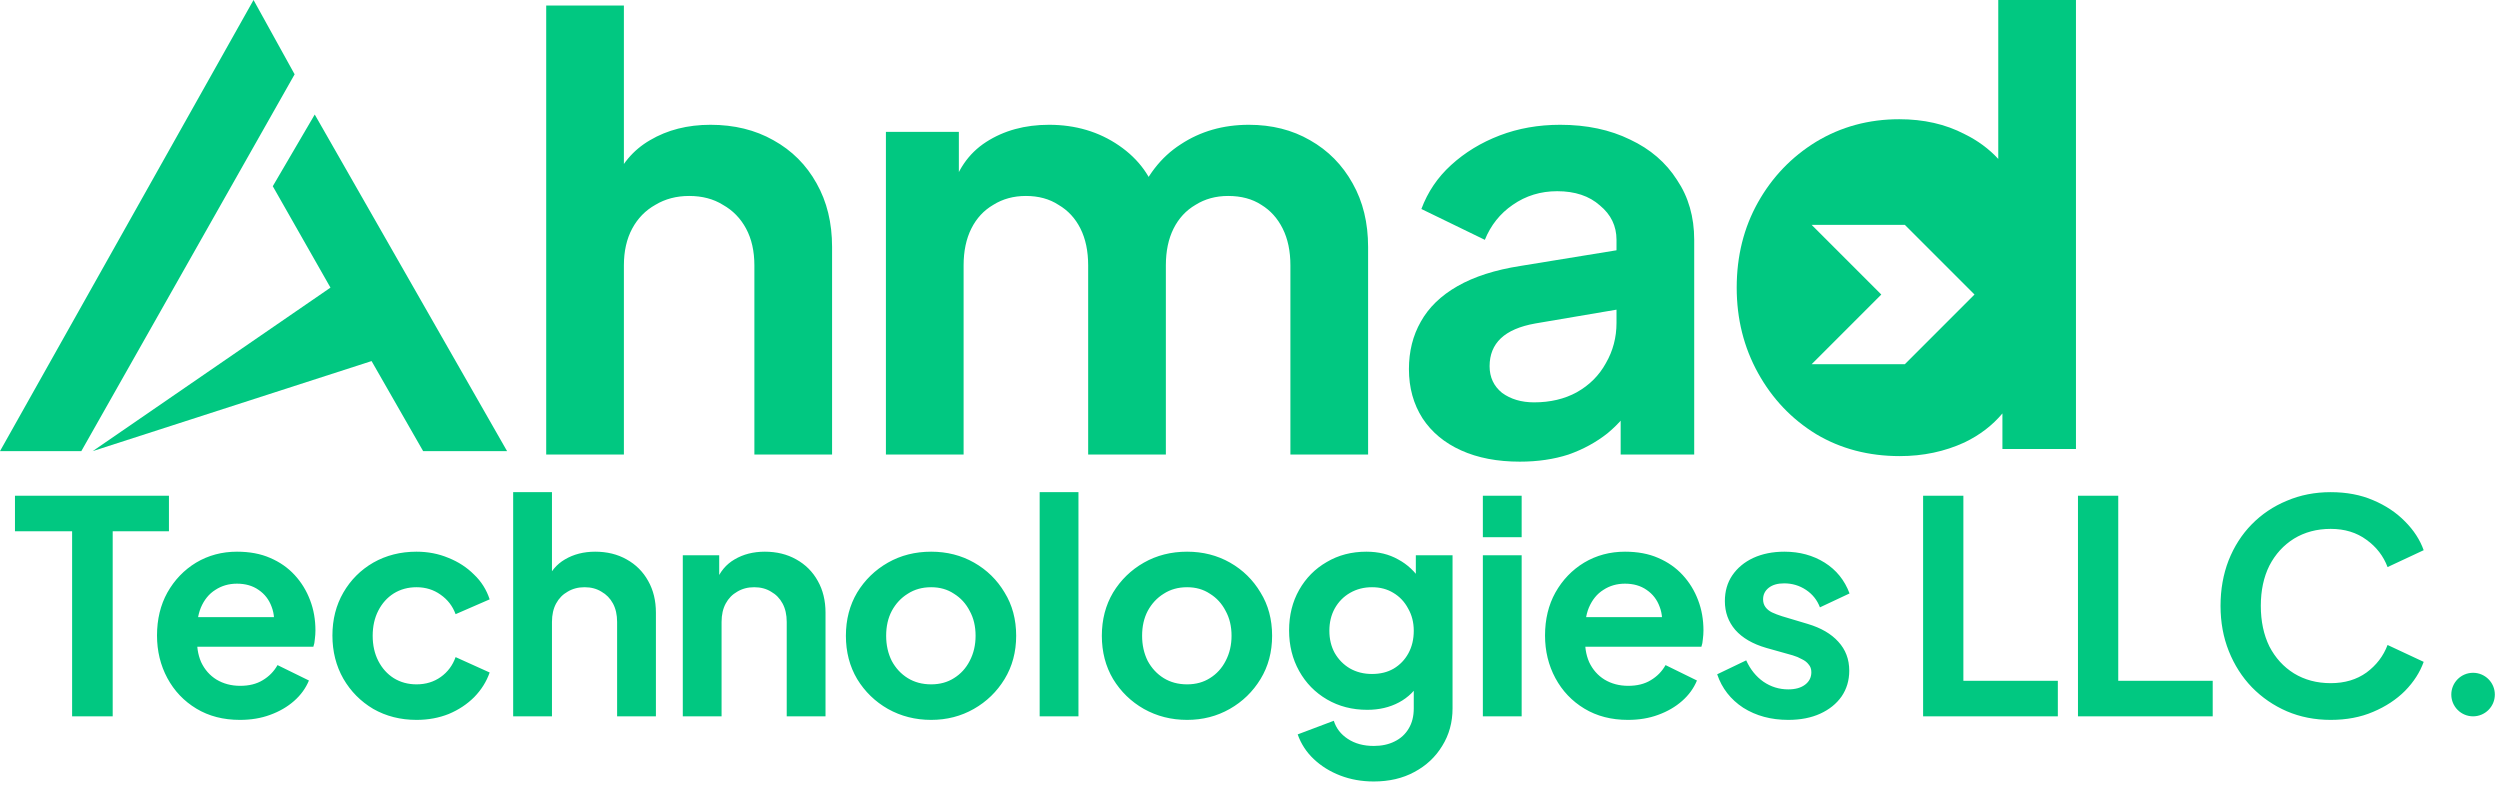
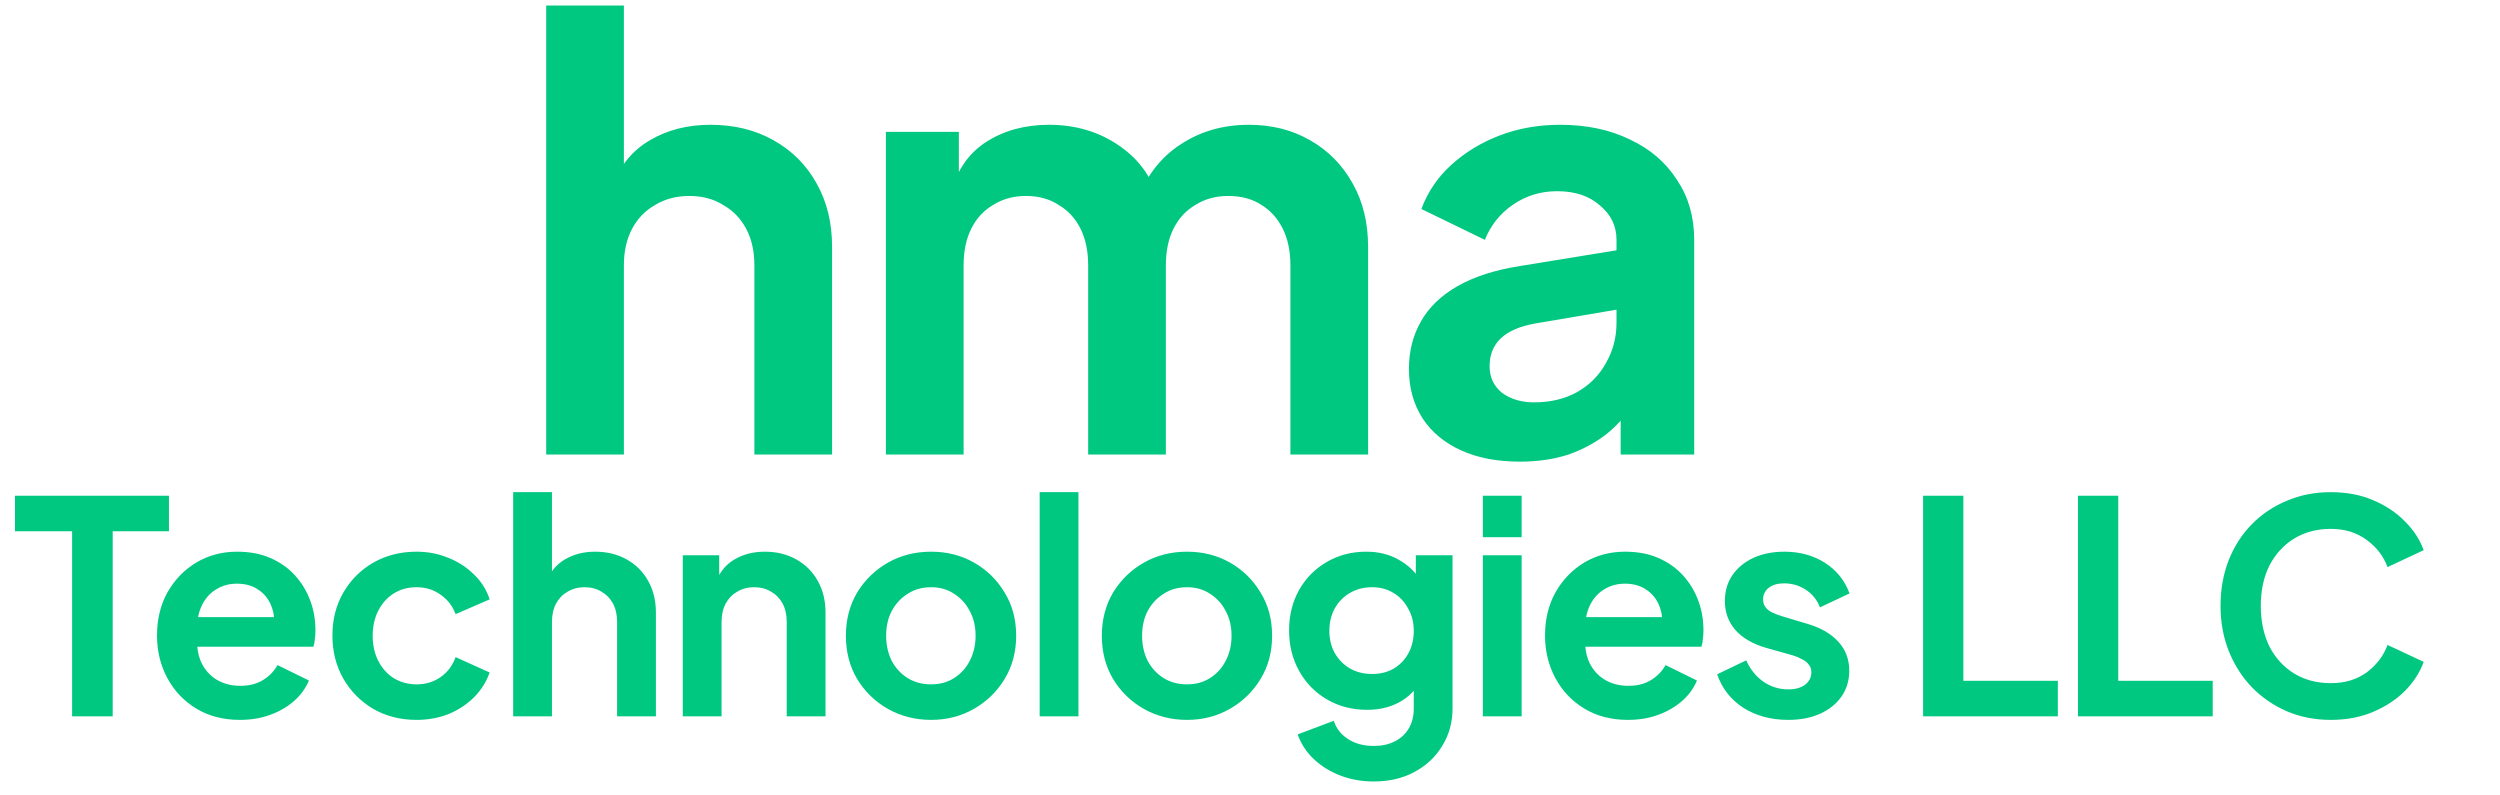
<svg xmlns="http://www.w3.org/2000/svg" width="154" height="49" viewBox="0 0 154 49" fill="none">
  <path d="M33.646 28V0.343H38.432V12.034L37.775 11.34C38.237 10.147 38.992 9.245 40.04 8.636C41.111 8.003 42.354 7.687 43.766 7.687C45.228 7.687 46.519 8.003 47.639 8.636C48.784 9.27 49.673 10.159 50.306 11.303C50.939 12.424 51.256 13.727 51.256 15.213V28H46.47V16.345C46.47 15.469 46.299 14.713 45.958 14.08C45.617 13.447 45.142 12.96 44.534 12.619C43.949 12.253 43.255 12.071 42.451 12.071C41.672 12.071 40.977 12.253 40.369 12.619C39.76 12.96 39.285 13.447 38.944 14.08C38.603 14.713 38.432 15.469 38.432 16.345V28H33.646ZM54.572 28V8.125H59.066V12.728L58.555 11.961C58.92 10.524 59.651 9.452 60.747 8.746C61.843 8.04 63.134 7.687 64.62 7.687C66.251 7.687 67.689 8.113 68.931 8.965C70.173 9.818 70.977 10.938 71.342 12.326L69.99 12.436C70.599 10.853 71.513 9.672 72.73 8.892C73.948 8.088 75.349 7.687 76.932 7.687C78.345 7.687 79.599 8.003 80.695 8.636C81.815 9.27 82.692 10.159 83.326 11.303C83.959 12.424 84.275 13.727 84.275 15.213V28H79.489V16.345C79.489 15.469 79.331 14.713 79.014 14.08C78.698 13.447 78.259 12.96 77.699 12.619C77.139 12.253 76.457 12.071 75.653 12.071C74.898 12.071 74.228 12.253 73.644 12.619C73.059 12.96 72.609 13.447 72.292 14.08C71.975 14.713 71.817 15.469 71.817 16.345V28H67.031V16.345C67.031 15.469 66.873 14.713 66.556 14.08C66.239 13.447 65.789 12.96 65.204 12.619C64.644 12.253 63.974 12.071 63.195 12.071C62.44 12.071 61.77 12.253 61.185 12.619C60.601 12.96 60.15 13.447 59.834 14.08C59.517 14.713 59.358 15.469 59.358 16.345V28H54.572ZM93.622 28.438C92.234 28.438 91.028 28.207 90.005 27.744C88.982 27.282 88.191 26.624 87.63 25.771C87.07 24.895 86.79 23.884 86.79 22.739C86.79 21.643 87.034 20.669 87.521 19.816C88.008 18.939 88.763 18.209 89.786 17.624C90.809 17.04 92.1 16.625 93.659 16.382L100.162 15.322V18.976L94.572 19.926C93.622 20.096 92.916 20.401 92.453 20.839C91.99 21.278 91.759 21.85 91.759 22.556C91.759 23.238 92.015 23.786 92.526 24.2C93.062 24.59 93.719 24.785 94.499 24.785C95.498 24.785 96.374 24.578 97.129 24.164C97.909 23.725 98.506 23.129 98.92 22.374C99.358 21.619 99.577 20.79 99.577 19.889V14.774C99.577 13.922 99.236 13.216 98.554 12.655C97.897 12.071 97.02 11.778 95.924 11.778C94.901 11.778 93.987 12.059 93.184 12.619C92.404 13.155 91.832 13.873 91.466 14.774L87.557 12.874C87.947 11.827 88.556 10.926 89.384 10.171C90.237 9.391 91.235 8.783 92.38 8.344C93.525 7.906 94.767 7.687 96.106 7.687C97.738 7.687 99.175 7.991 100.418 8.6C101.66 9.184 102.622 10.013 103.304 11.084C104.01 12.132 104.363 13.362 104.363 14.774V28H99.833V24.602L100.856 24.529C100.345 25.382 99.736 26.1 99.029 26.685C98.323 27.245 97.519 27.683 96.618 28C95.717 28.292 94.718 28.438 93.622 28.438Z" fill="#01C881" />
-   <path d="M127.879 27.657H123.349V25.468C122.729 26.208 121.949 26.804 121.01 27.255C119.793 27.815 118.465 28.096 117.028 28.096C115.104 28.096 113.387 27.645 111.877 26.744C110.366 25.819 109.173 24.564 108.296 22.98C107.42 21.397 106.981 19.644 106.981 17.72C106.981 15.771 107.42 14.017 108.296 12.458C109.173 10.899 110.367 9.657 111.877 8.731C113.411 7.806 115.116 7.344 116.992 7.344C118.502 7.344 119.841 7.648 121.01 8.257C121.823 8.655 122.518 9.166 123.093 9.79V0H127.879V27.657ZM111.596 13.851L115.888 18.143L111.596 22.436H117.338L121.63 18.143L117.338 13.851H111.596Z" fill="#01C881" />
-   <path d="M5.709 27.79L22.889 22.242L26.066 27.79H31.236L19.388 7.055L16.803 11.471L20.357 17.718L5.709 27.79Z" fill="#01C881" />
-   <path d="M0 27.79L15.618 0L18.149 4.578L5.009 27.79H0Z" fill="#01C881" />
  <path d="M4.442 44.126V32.725H0.922V30.536H10.407V32.725H6.942V44.126H4.442ZM14.78 44.345C13.758 44.345 12.864 44.114 12.098 43.652C11.332 43.19 10.736 42.563 10.31 41.773C9.885 40.982 9.672 40.107 9.672 39.146C9.672 38.149 9.885 37.267 10.31 36.501C10.748 35.723 11.338 35.108 12.08 34.658C12.834 34.209 13.673 33.984 14.597 33.984C15.376 33.984 16.056 34.111 16.64 34.367C17.236 34.622 17.741 34.975 18.154 35.425C18.568 35.875 18.884 36.392 19.103 36.975C19.322 37.547 19.431 38.167 19.431 38.836C19.431 39.006 19.419 39.182 19.395 39.365C19.383 39.547 19.352 39.705 19.303 39.839H11.642V38.015H17.954L16.823 38.872C16.932 38.313 16.902 37.814 16.732 37.377C16.573 36.939 16.306 36.592 15.929 36.337C15.564 36.081 15.12 35.954 14.597 35.954C14.099 35.954 13.655 36.081 13.265 36.337C12.876 36.58 12.578 36.945 12.372 37.431C12.177 37.906 12.104 38.483 12.153 39.164C12.104 39.772 12.183 40.313 12.39 40.788C12.609 41.25 12.925 41.609 13.338 41.864C13.764 42.119 14.251 42.247 14.798 42.247C15.345 42.247 15.807 42.132 16.184 41.901C16.573 41.669 16.877 41.359 17.096 40.97L19.03 41.919C18.835 42.393 18.531 42.813 18.118 43.177C17.704 43.542 17.212 43.828 16.64 44.035C16.081 44.242 15.461 44.345 14.78 44.345ZM25.657 44.345C24.672 44.345 23.784 44.12 22.994 43.67C22.216 43.208 21.602 42.588 21.151 41.809C20.701 41.019 20.477 40.131 20.477 39.146C20.477 38.161 20.701 37.279 21.151 36.501C21.602 35.723 22.216 35.108 22.994 34.658C23.784 34.209 24.672 33.984 25.657 33.984C26.363 33.984 27.019 34.111 27.627 34.367C28.235 34.61 28.758 34.95 29.196 35.388C29.646 35.814 29.968 36.325 30.163 36.92L28.065 37.833C27.883 37.334 27.573 36.933 27.135 36.629C26.709 36.325 26.217 36.173 25.657 36.173C25.134 36.173 24.666 36.3 24.253 36.556C23.851 36.811 23.535 37.164 23.304 37.614C23.073 38.064 22.957 38.581 22.957 39.164C22.957 39.748 23.073 40.265 23.304 40.715C23.535 41.165 23.851 41.517 24.253 41.773C24.666 42.028 25.134 42.156 25.657 42.156C26.229 42.156 26.727 42.004 27.153 41.7C27.579 41.396 27.883 40.988 28.065 40.478L30.163 41.426C29.968 41.986 29.652 42.49 29.214 42.94C28.776 43.378 28.254 43.725 27.645 43.98C27.038 44.223 26.375 44.345 25.657 44.345ZM31.611 44.126V30.317H34.001V36.154L33.673 35.808C33.904 35.212 34.281 34.762 34.803 34.458C35.339 34.142 35.959 33.984 36.664 33.984C37.394 33.984 38.038 34.142 38.598 34.458C39.169 34.774 39.613 35.218 39.929 35.789C40.246 36.349 40.404 37 40.404 37.741V44.126H38.014V38.307C38.014 37.869 37.929 37.492 37.759 37.176C37.588 36.86 37.351 36.617 37.047 36.446C36.755 36.264 36.409 36.173 36.008 36.173C35.618 36.173 35.272 36.264 34.968 36.446C34.664 36.617 34.427 36.86 34.256 37.176C34.086 37.492 34.001 37.869 34.001 38.307V44.126H31.611ZM42.06 44.126V34.203H44.303V36.154L44.121 35.808C44.352 35.212 44.729 34.762 45.252 34.458C45.787 34.142 46.407 33.984 47.112 33.984C47.842 33.984 48.487 34.142 49.046 34.458C49.618 34.774 50.062 35.218 50.378 35.789C50.694 36.349 50.852 37 50.852 37.741V44.126H48.462V38.307C48.462 37.869 48.377 37.492 48.207 37.176C48.037 36.86 47.8 36.617 47.496 36.446C47.204 36.264 46.857 36.173 46.456 36.173C46.067 36.173 45.72 36.264 45.416 36.446C45.112 36.617 44.875 36.86 44.705 37.176C44.534 37.492 44.449 37.869 44.449 38.307V44.126H42.06ZM57.36 44.345C56.387 44.345 55.5 44.12 54.697 43.67C53.907 43.22 53.274 42.606 52.8 41.828C52.338 41.049 52.107 40.161 52.107 39.164C52.107 38.167 52.338 37.279 52.8 36.501C53.274 35.723 53.907 35.108 54.697 34.658C55.487 34.209 56.375 33.984 57.36 33.984C58.333 33.984 59.215 34.209 60.005 34.658C60.796 35.108 61.422 35.723 61.884 36.501C62.358 37.267 62.596 38.155 62.596 39.164C62.596 40.161 62.358 41.049 61.884 41.828C61.41 42.606 60.778 43.22 59.987 43.67C59.197 44.12 58.321 44.345 57.36 44.345ZM57.36 42.156C57.895 42.156 58.364 42.028 58.765 41.773C59.178 41.517 59.501 41.165 59.732 40.715C59.975 40.253 60.096 39.736 60.096 39.164C60.096 38.581 59.975 38.07 59.732 37.632C59.501 37.182 59.178 36.829 58.765 36.574C58.364 36.306 57.895 36.173 57.36 36.173C56.813 36.173 56.333 36.306 55.919 36.574C55.506 36.829 55.177 37.182 54.934 37.632C54.703 38.07 54.587 38.581 54.587 39.164C54.587 39.736 54.703 40.253 54.934 40.715C55.177 41.165 55.506 41.517 55.919 41.773C56.333 42.028 56.813 42.156 57.36 42.156ZM64.043 44.126V30.317H66.433V44.126H64.043ZM73.126 44.345C72.154 44.345 71.266 44.12 70.463 43.67C69.673 43.22 69.04 42.606 68.566 41.828C68.104 41.049 67.873 40.161 67.873 39.164C67.873 38.167 68.104 37.279 68.566 36.501C69.04 35.723 69.673 35.108 70.463 34.658C71.254 34.209 72.141 33.984 73.126 33.984C74.099 33.984 74.981 34.209 75.772 34.658C76.562 35.108 77.188 35.723 77.65 36.501C78.125 37.267 78.362 38.155 78.362 39.164C78.362 40.161 78.125 41.049 77.65 41.828C77.176 42.606 76.544 43.22 75.753 43.67C74.963 44.12 74.087 44.345 73.126 44.345ZM73.126 42.156C73.662 42.156 74.13 42.028 74.531 41.773C74.945 41.517 75.267 41.165 75.498 40.715C75.741 40.253 75.863 39.736 75.863 39.164C75.863 38.581 75.741 38.07 75.498 37.632C75.267 37.182 74.945 36.829 74.531 36.574C74.13 36.306 73.662 36.173 73.126 36.173C72.579 36.173 72.099 36.306 71.685 36.574C71.272 36.829 70.944 37.182 70.7 37.632C70.469 38.07 70.354 38.581 70.354 39.164C70.354 39.736 70.469 40.253 70.7 40.715C70.944 41.165 71.272 41.517 71.685 41.773C72.099 42.028 72.579 42.156 73.126 42.156ZM84.625 48.139C83.883 48.139 83.196 48.017 82.564 47.774C81.931 47.531 81.384 47.191 80.922 46.753C80.472 46.327 80.144 45.822 79.937 45.239L82.162 44.4C82.308 44.862 82.594 45.233 83.02 45.512C83.457 45.804 83.993 45.95 84.625 45.95C85.111 45.95 85.537 45.859 85.902 45.676C86.279 45.494 86.571 45.227 86.778 44.874C86.984 44.533 87.088 44.12 87.088 43.633V41.371L87.544 41.919C87.203 42.515 86.747 42.965 86.175 43.269C85.604 43.573 84.953 43.725 84.224 43.725C83.299 43.725 82.472 43.512 81.743 43.086C81.013 42.661 80.442 42.077 80.028 41.335C79.615 40.593 79.408 39.76 79.408 38.836C79.408 37.9 79.615 37.066 80.028 36.337C80.442 35.607 81.007 35.035 81.725 34.622C82.442 34.196 83.257 33.984 84.169 33.984C84.911 33.984 85.561 34.142 86.121 34.458C86.692 34.762 87.167 35.206 87.544 35.789L87.215 36.392V34.203H89.477V43.633C89.477 44.497 89.264 45.269 88.839 45.95C88.425 46.631 87.854 47.166 87.124 47.555C86.407 47.945 85.573 48.139 84.625 48.139ZM84.516 41.517C85.026 41.517 85.47 41.408 85.847 41.189C86.236 40.958 86.54 40.642 86.759 40.24C86.978 39.839 87.088 39.377 87.088 38.854C87.088 38.343 86.972 37.887 86.741 37.486C86.522 37.072 86.218 36.75 85.829 36.519C85.452 36.288 85.014 36.173 84.516 36.173C84.017 36.173 83.567 36.288 83.166 36.519C82.764 36.75 82.448 37.072 82.217 37.486C81.998 37.887 81.889 38.343 81.889 38.854C81.889 39.365 81.998 39.821 82.217 40.222C82.448 40.624 82.758 40.94 83.147 41.171C83.549 41.402 84.005 41.517 84.516 41.517ZM91.344 44.126V34.203H93.734V44.126H91.344ZM91.344 33.09V30.536H93.734V33.09H91.344ZM100.282 44.345C99.26 44.345 98.366 44.114 97.6 43.652C96.834 43.19 96.238 42.563 95.812 41.773C95.387 40.982 95.174 40.107 95.174 39.146C95.174 38.149 95.387 37.267 95.812 36.501C96.25 35.723 96.84 35.108 97.582 34.658C98.336 34.209 99.175 33.984 100.099 33.984C100.878 33.984 101.559 34.111 102.142 34.367C102.738 34.622 103.243 34.975 103.656 35.425C104.07 35.875 104.386 36.392 104.605 36.975C104.824 37.547 104.933 38.167 104.933 38.836C104.933 39.006 104.921 39.182 104.897 39.365C104.885 39.547 104.854 39.705 104.806 39.839H97.144V38.015H103.456L102.325 38.872C102.434 38.313 102.404 37.814 102.234 37.377C102.076 36.939 101.808 36.592 101.431 36.337C101.066 36.081 100.622 35.954 100.099 35.954C99.601 35.954 99.157 36.081 98.768 36.337C98.379 36.58 98.081 36.945 97.874 37.431C97.679 37.906 97.606 38.483 97.655 39.164C97.606 39.772 97.685 40.313 97.892 40.788C98.111 41.25 98.427 41.609 98.841 41.864C99.266 42.119 99.753 42.247 100.3 42.247C100.847 42.247 101.309 42.132 101.686 41.901C102.076 41.669 102.38 41.359 102.598 40.97L104.532 41.919C104.337 42.393 104.033 42.813 103.62 43.177C103.206 43.542 102.714 43.828 102.142 44.035C101.583 44.242 100.963 44.345 100.282 44.345ZM110.156 44.345C109.098 44.345 108.174 44.096 107.383 43.597C106.605 43.086 106.07 42.399 105.778 41.536L107.566 40.678C107.821 41.238 108.174 41.675 108.624 41.992C109.086 42.308 109.597 42.466 110.156 42.466C110.594 42.466 110.94 42.369 111.196 42.174C111.451 41.98 111.579 41.724 111.579 41.408C111.579 41.213 111.524 41.055 111.415 40.934C111.317 40.8 111.178 40.691 110.995 40.605C110.825 40.508 110.636 40.429 110.43 40.368L108.806 39.912C107.967 39.669 107.329 39.298 106.891 38.799C106.465 38.301 106.252 37.711 106.252 37.03C106.252 36.422 106.404 35.893 106.708 35.443C107.025 34.981 107.456 34.622 108.004 34.367C108.563 34.111 109.201 33.984 109.919 33.984C110.855 33.984 111.682 34.209 112.4 34.658C113.117 35.108 113.628 35.741 113.932 36.556L112.108 37.413C111.938 36.963 111.652 36.604 111.251 36.337C110.849 36.069 110.399 35.935 109.901 35.935C109.499 35.935 109.183 36.027 108.952 36.209C108.721 36.392 108.606 36.629 108.606 36.92C108.606 37.103 108.654 37.261 108.751 37.395C108.849 37.529 108.983 37.638 109.153 37.723C109.335 37.808 109.542 37.887 109.773 37.96L111.36 38.435C112.175 38.678 112.801 39.043 113.239 39.529C113.689 40.016 113.914 40.611 113.914 41.317C113.914 41.913 113.756 42.442 113.44 42.904C113.123 43.354 112.686 43.706 112.126 43.962C111.567 44.217 110.91 44.345 110.156 44.345ZM118.463 44.126V30.536H120.944V41.937H126.763V44.126H118.463ZM128.003 44.126V30.536H130.484V41.937H136.303V44.126H128.003ZM143.571 44.345C142.598 44.345 141.699 44.169 140.872 43.816C140.057 43.463 139.339 42.971 138.719 42.338C138.111 41.706 137.637 40.964 137.296 40.113C136.956 39.261 136.785 38.331 136.785 37.322C136.785 36.312 136.95 35.382 137.278 34.531C137.619 33.667 138.093 32.926 138.701 32.305C139.321 31.673 140.045 31.186 140.872 30.846C141.699 30.493 142.598 30.317 143.571 30.317C144.544 30.317 145.414 30.481 146.18 30.81C146.958 31.138 147.615 31.576 148.15 32.123C148.685 32.658 149.068 33.248 149.299 33.892L147.074 34.932C146.818 34.251 146.387 33.692 145.779 33.254C145.171 32.804 144.435 32.579 143.571 32.579C142.72 32.579 141.966 32.78 141.309 33.181C140.665 33.582 140.16 34.136 139.795 34.841C139.443 35.546 139.266 36.373 139.266 37.322C139.266 38.27 139.443 39.103 139.795 39.821C140.16 40.526 140.665 41.08 141.309 41.481C141.966 41.882 142.72 42.083 143.571 42.083C144.435 42.083 145.171 41.864 145.779 41.426C146.387 40.976 146.818 40.411 147.074 39.73L149.299 40.77C149.068 41.414 148.685 42.01 148.15 42.557C147.615 43.092 146.958 43.524 146.18 43.852C145.414 44.181 144.544 44.345 143.571 44.345Z" fill="#01C881" />
-   <circle cx="152.341" cy="42.785" r="1.341" fill="#01C881" />
</svg>